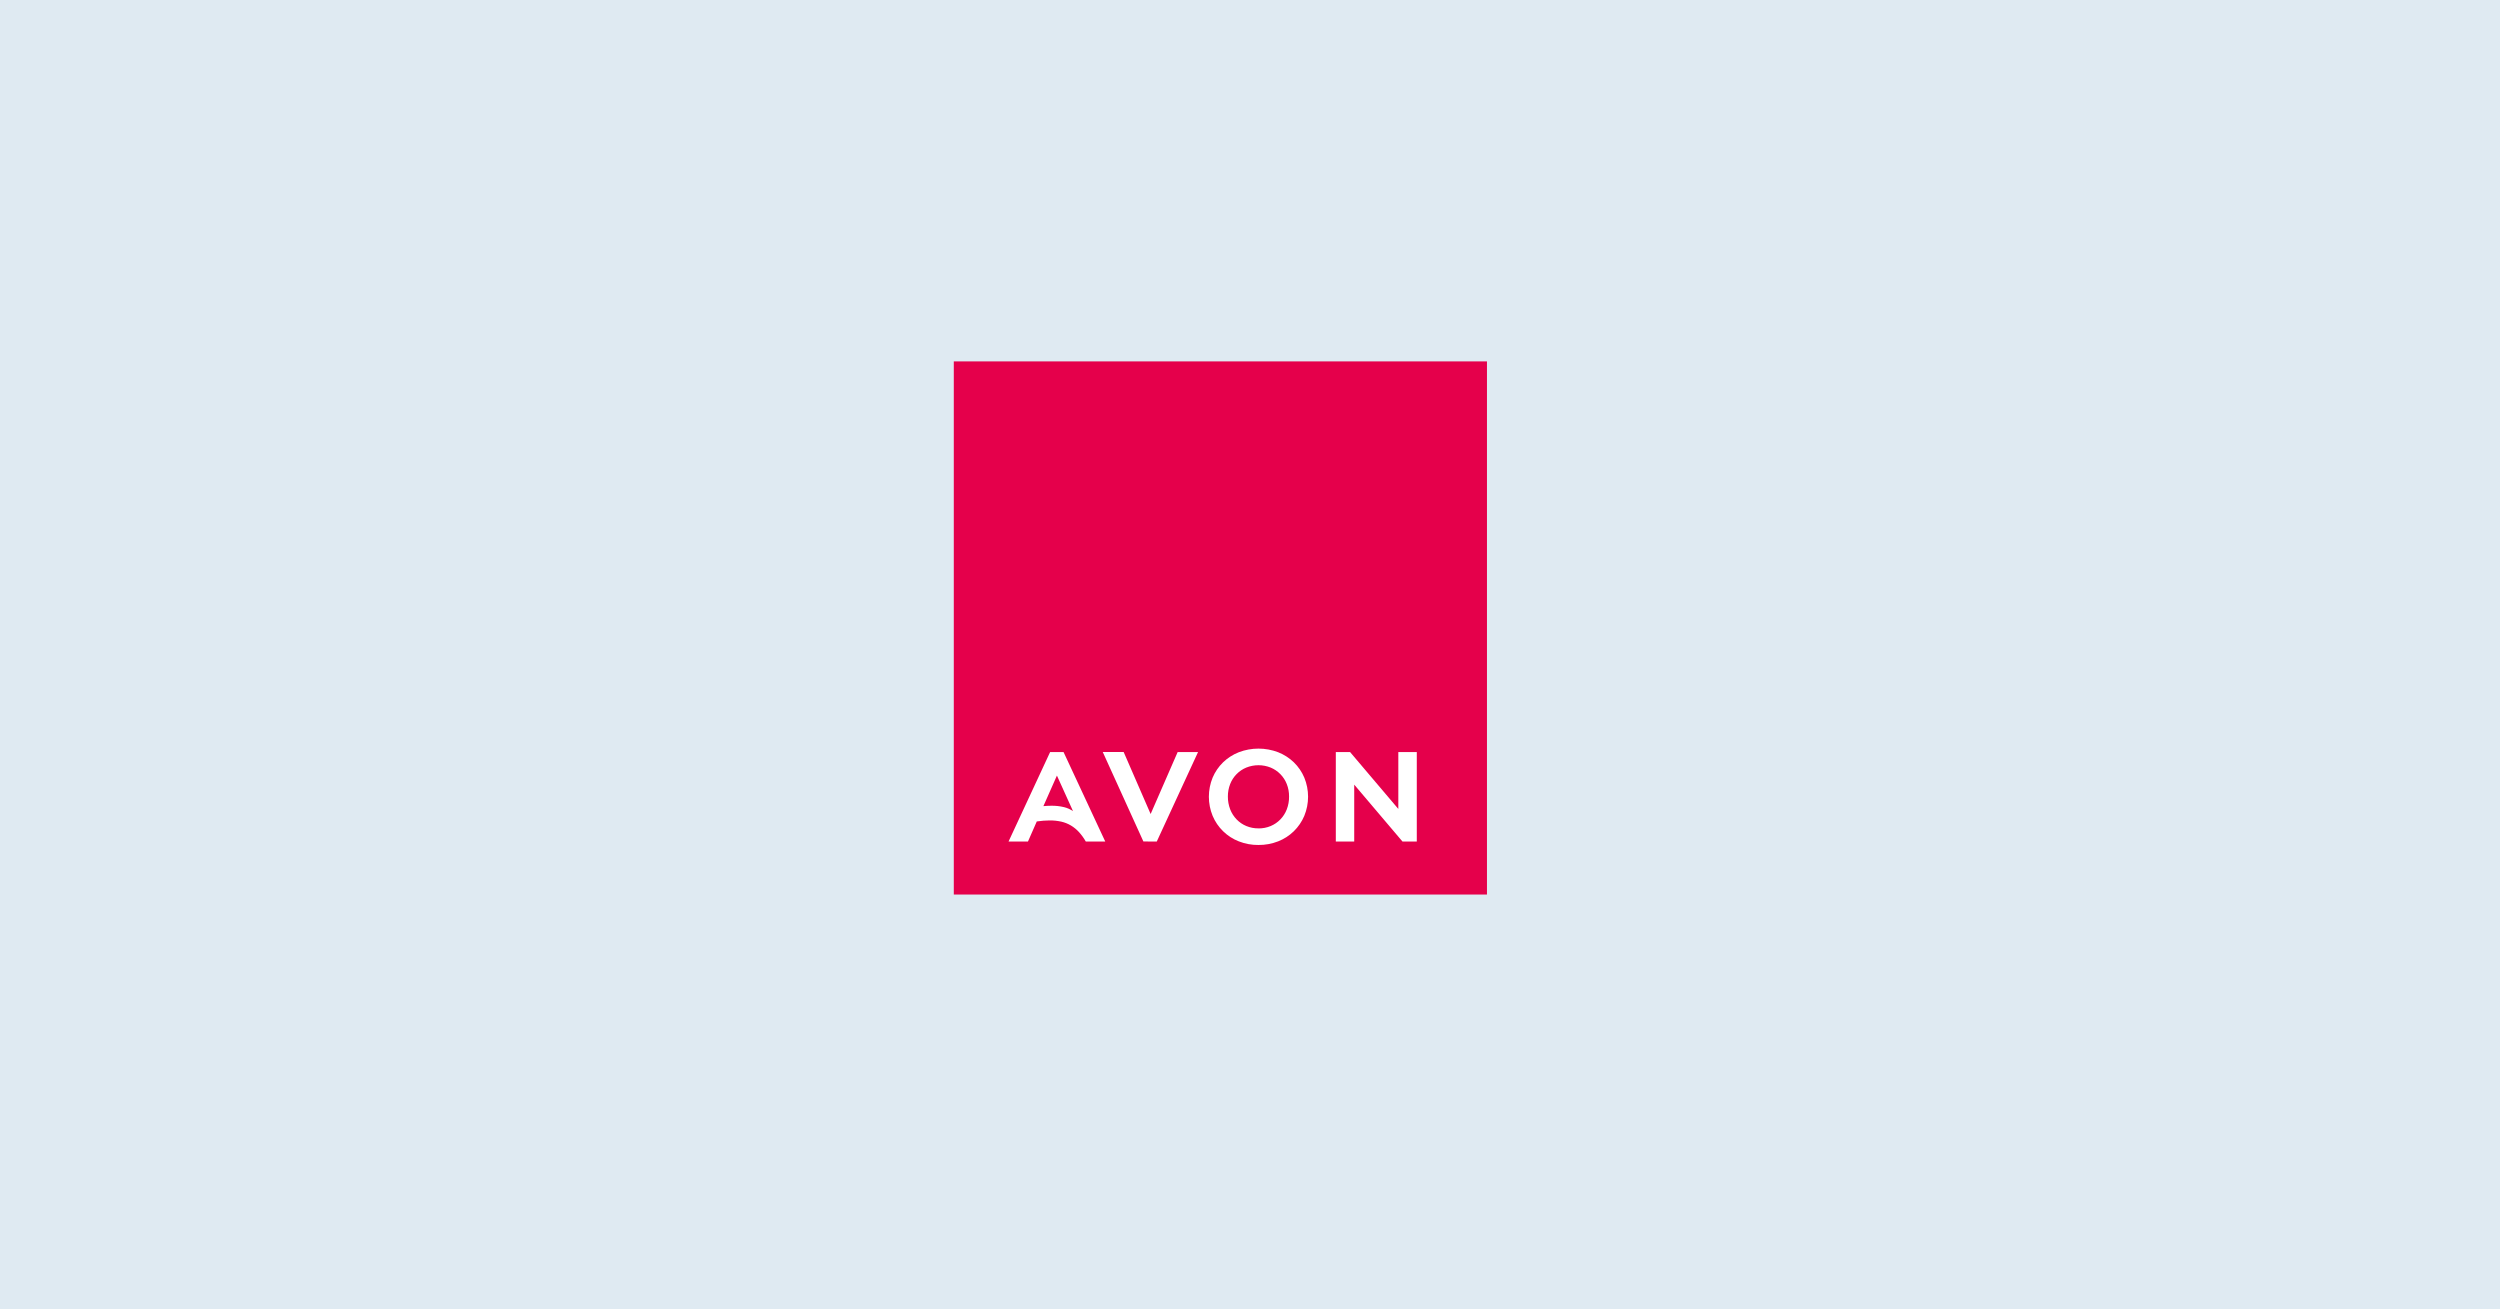
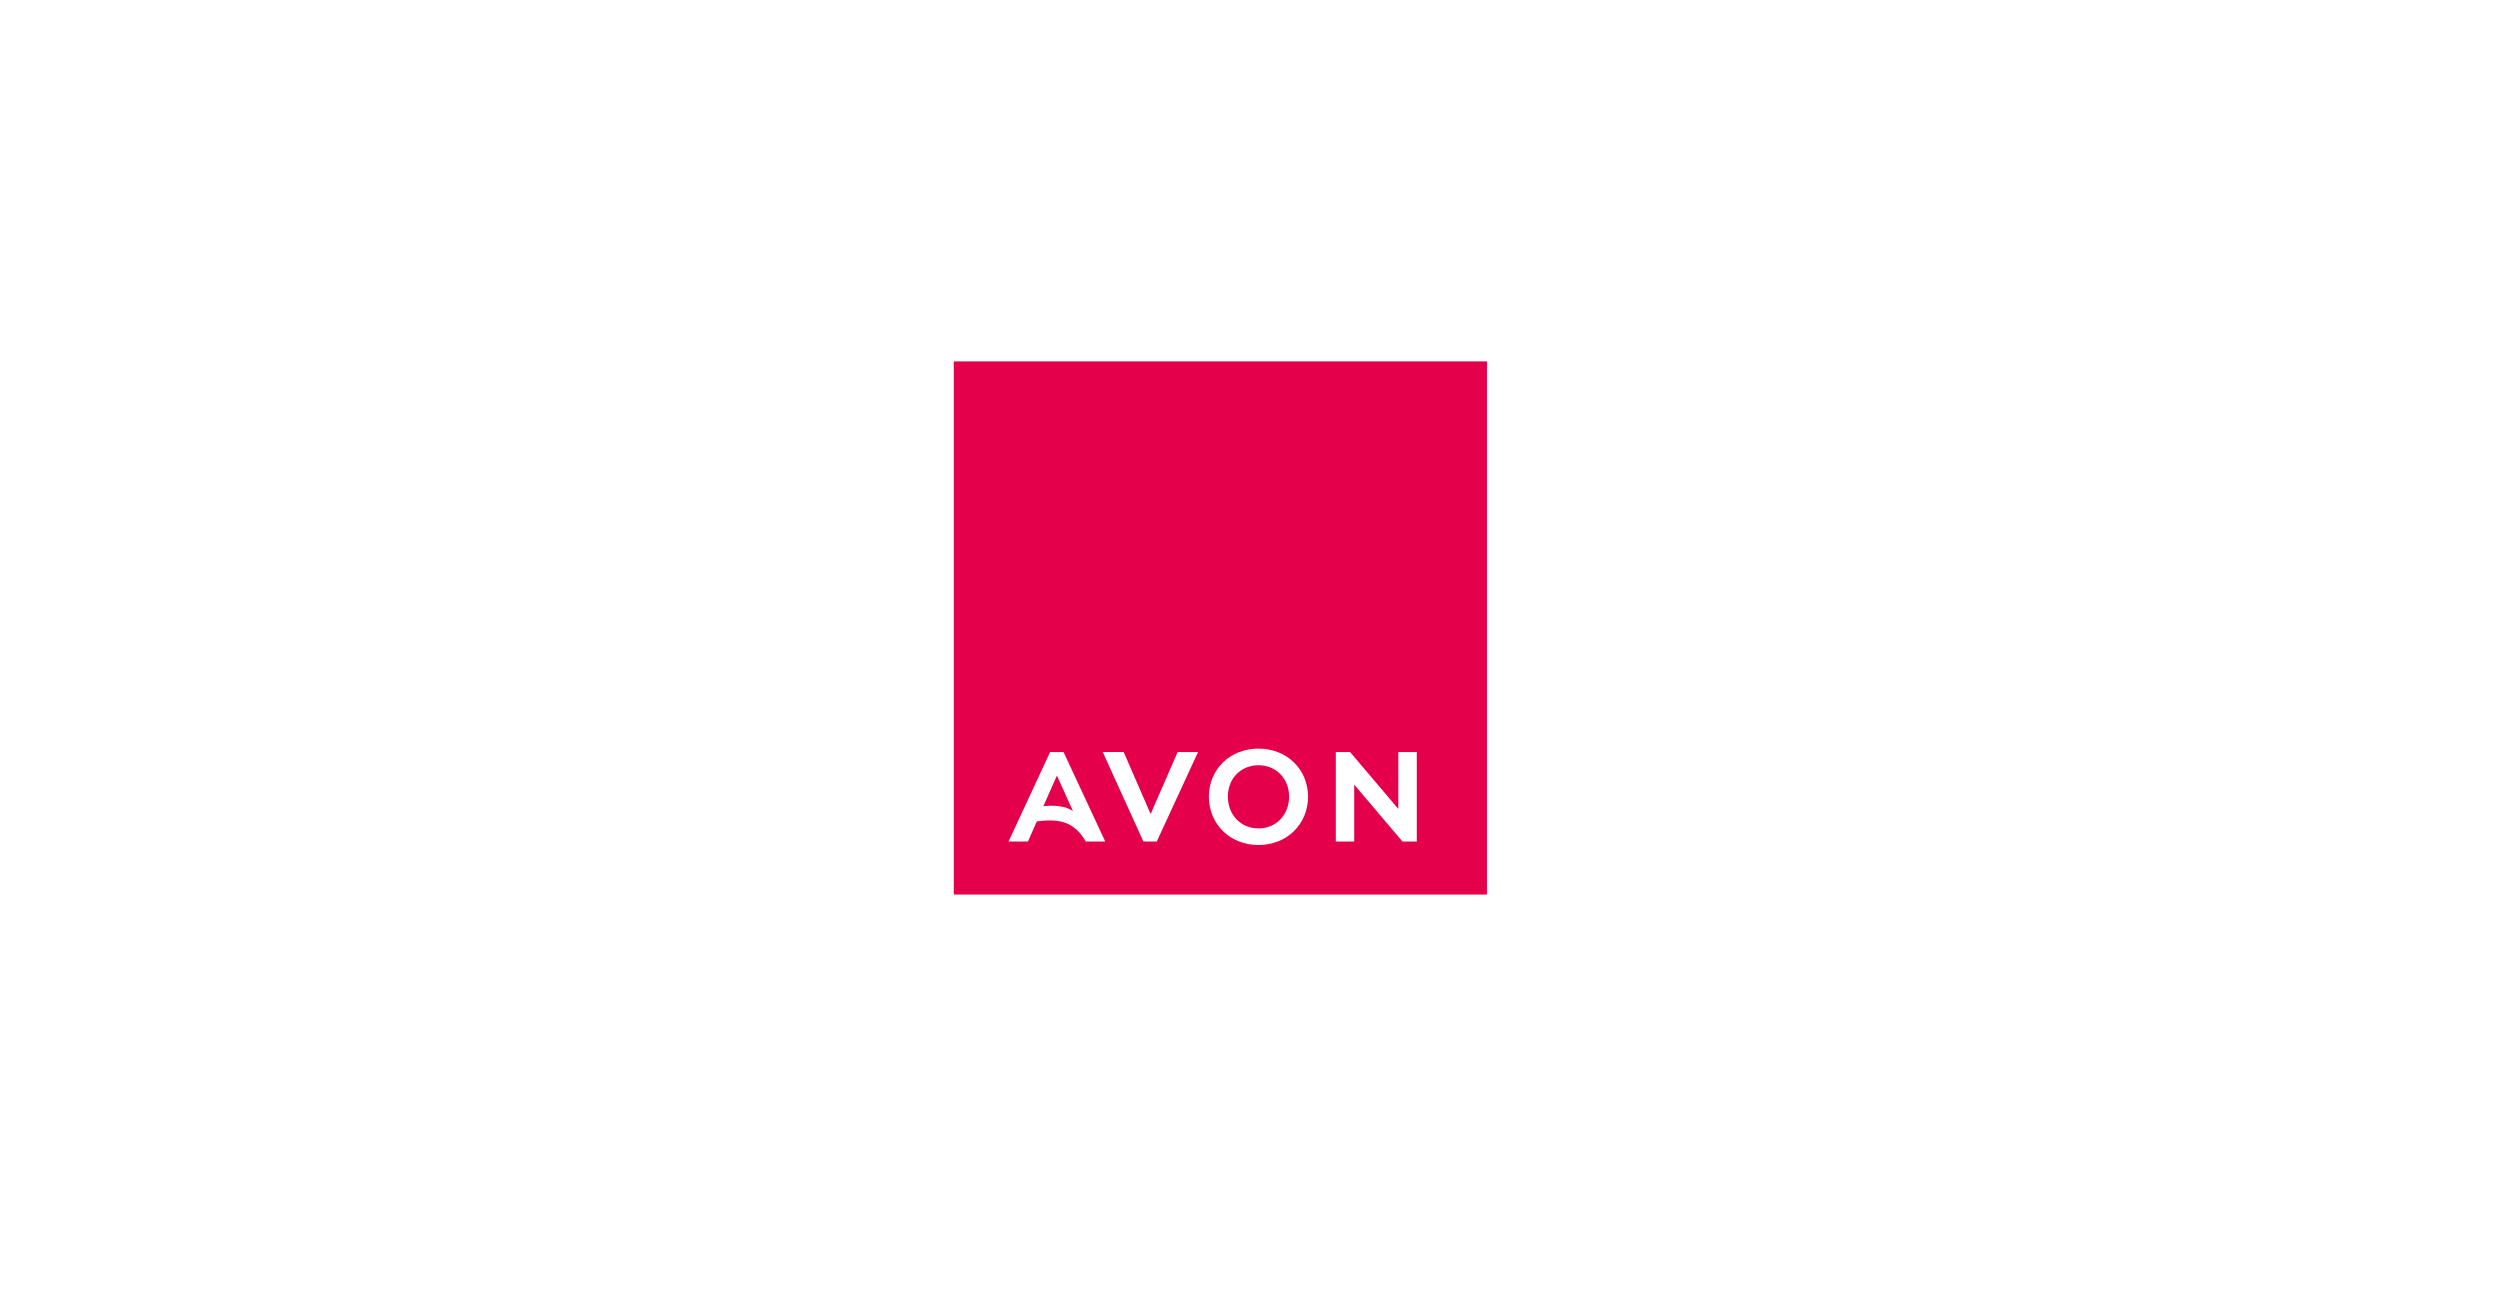
<svg xmlns="http://www.w3.org/2000/svg" width="422" height="221" viewBox="0 0 422 221" fill="none">
-   <rect width="422" height="221" fill="#DFEAF2" />
  <g clip-path="url(#clip0_2_196)">
    <path d="M251 61H161V151H251V61Z" fill="#E5004B" />
    <path d="M173.521 142.049L175.009 138.66C175.397 138.603 175.771 138.563 176.134 138.533C176.495 138.503 176.836 138.489 177.167 138.489C177.831 138.483 178.492 138.551 179.142 138.693C179.715 138.824 180.265 139.043 180.771 139.343C181.274 139.644 181.731 140.018 182.129 140.453C182.57 140.94 182.956 141.476 183.282 142.049H186.565L179.527 126.945H177.262L170.242 142.049H173.521ZM178.409 130.916L181.124 136.916C180.664 136.604 180.152 136.377 179.611 136.246C178.9 136.076 178.171 135.996 177.44 136.01C177.037 136.01 176.597 136.031 176.125 136.075L178.409 130.916ZM195.264 142.049L202.232 126.945H198.79L194.227 137.405L189.674 126.939H186.144L193.005 142.043L195.264 142.049ZM212.42 142.633C213.56 142.644 214.692 142.436 215.754 142.02C216.74 141.634 217.638 141.054 218.396 140.315C219.154 139.575 219.756 138.691 220.166 137.715C221.016 135.648 221.016 133.328 220.166 131.261C219.758 130.293 219.159 129.416 218.406 128.683C217.642 127.947 216.741 127.368 215.754 126.978C213.614 126.16 211.247 126.16 209.107 126.978C208.12 127.367 207.218 127.946 206.452 128.683C205.7 129.416 205.101 130.293 204.692 131.261C203.845 133.329 203.845 135.647 204.692 137.715C205.102 138.692 205.704 139.577 206.463 140.316C207.221 141.056 208.121 141.636 209.107 142.021C210.166 142.436 211.294 142.645 212.43 142.634M212.43 139.83C211.723 139.838 211.022 139.702 210.37 139.43C209.757 139.174 209.203 138.795 208.741 138.318C208.268 137.828 207.898 137.248 207.654 136.613C207.391 135.925 207.259 135.194 207.266 134.458C207.26 133.734 207.391 133.016 207.654 132.343C207.896 131.721 208.262 131.155 208.729 130.678C209.195 130.201 209.754 129.823 210.37 129.568C211.692 129.035 213.169 129.035 214.491 129.568C215.106 129.825 215.664 130.203 216.13 130.68C216.596 131.156 216.962 131.722 217.206 132.343C217.471 133.015 217.602 133.734 217.594 134.458C217.605 135.199 217.473 135.936 217.206 136.629C216.962 137.261 216.592 137.837 216.12 138.324C215.657 138.799 215.104 139.179 214.491 139.436C213.838 139.708 213.137 139.844 212.43 139.836M225.485 126.953V142.05H228.592V132.446L236.739 142.05H239.154V126.945H236.037V136.548L227.892 126.945L225.485 126.953Z" fill="white" />
  </g>
  <defs>
    <clipPath id="clip0_2_196">
      <rect width="90" height="90" fill="white" transform="translate(161 61)" />
    </clipPath>
  </defs>
</svg>